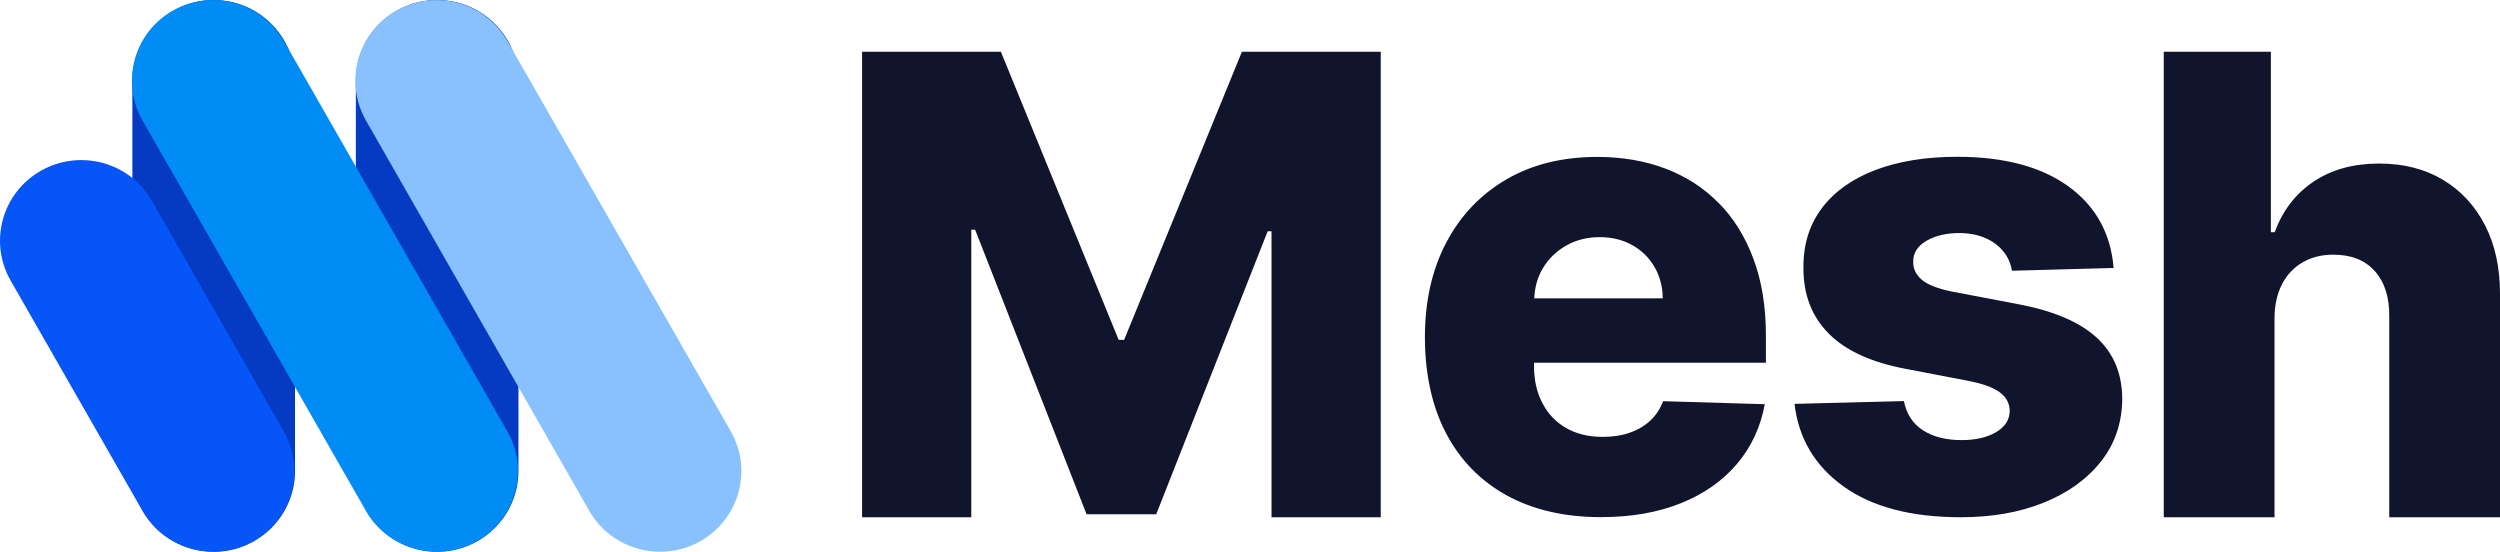
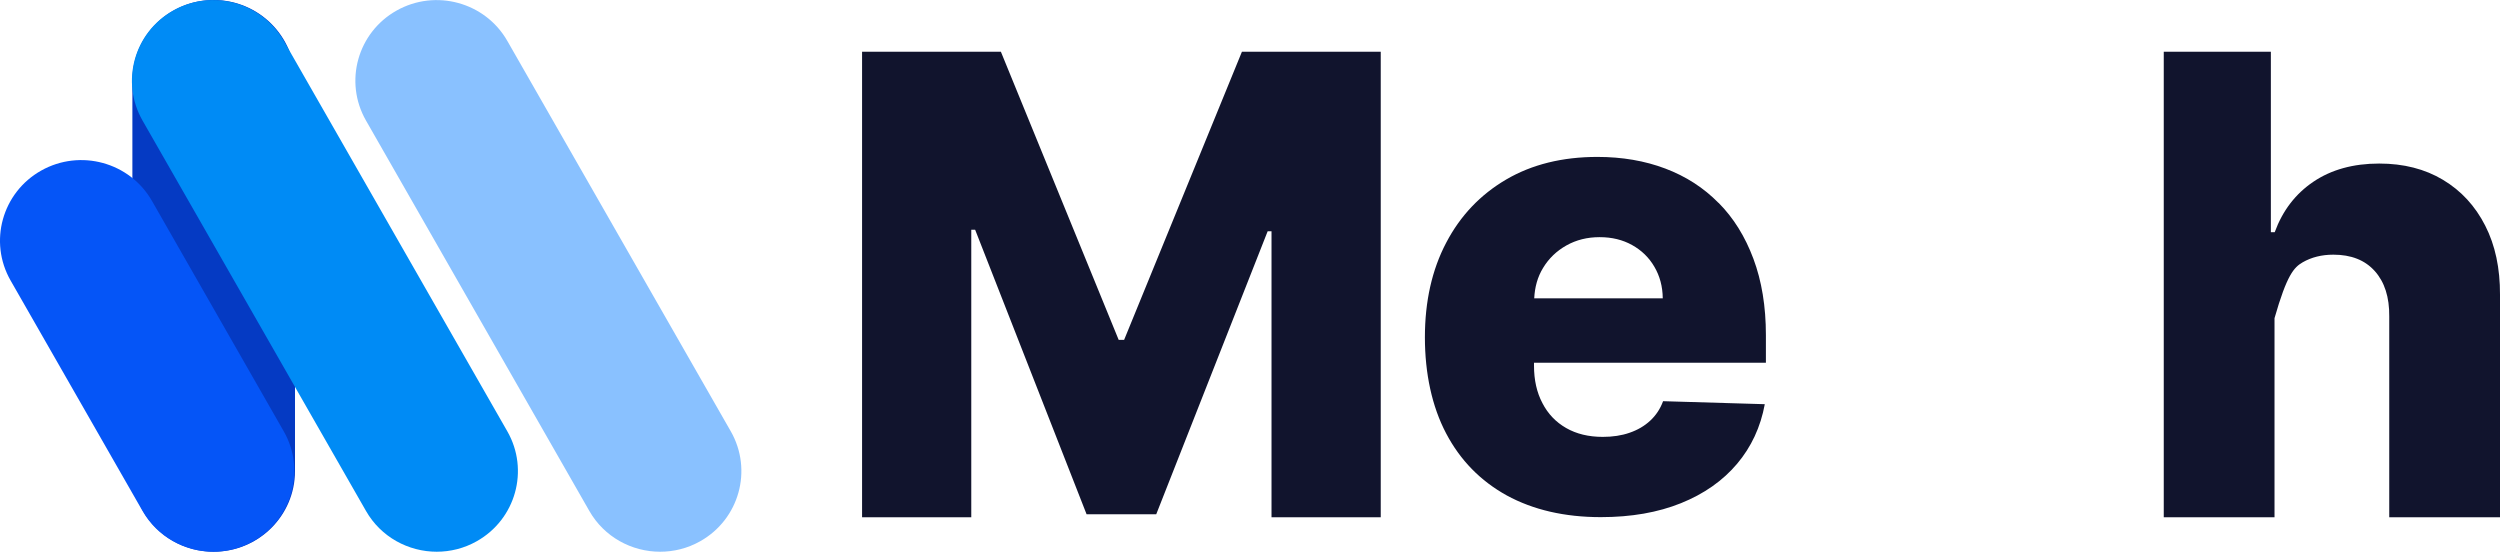
<svg xmlns="http://www.w3.org/2000/svg" width="145px" height="32px" viewBox="0 0 145 32" version="1.1">
  <title>272D649F-E5C9-4449-AAA2-189A70E78738</title>
  <g id="Page-1" stroke="none" stroke-width="1" fill="none" fill-rule="evenodd">
    <g id="O-nás-Light-1.1" transform="translate(-1282, -8036)" fill-rule="nonzero">
      <g id="Asset-135" transform="translate(1282, 8036)">
        <g id="Group">
          <path d="M12.394,32 C9.788,32 7.678,29.907 7.678,27.322 L7.678,4.678 C7.678,2.093 9.794,0 12.394,0 C14.994,0 17.11,2.093 17.11,4.678 L17.11,27.322 C17.11,29.907 15,32 12.394,32 Z" id="Path" fill="#053AC3" />
-           <path d="M25.355,32 C22.748,32 20.639,29.907 20.639,27.322 L20.639,4.678 C20.639,2.093 22.748,0 25.355,0 C27.961,0 30.07,2.093 30.07,4.678 L30.07,27.322 C30.07,29.907 27.961,32 25.355,32 Z" id="Path" fill="#053AC3" />
          <path d="M38.283,32 C36.644,32 35.044,31.149 34.18,29.632 L21.226,6.989 C19.942,4.742 20.736,1.888 23,0.614 C25.264,-0.659 28.142,0.128 29.425,2.374 L42.386,25.018 C43.67,27.264 42.876,30.118 40.612,31.392 C39.876,31.808 39.076,32 38.289,32 L38.283,32 Z" id="Path" fill="#89C1FF" />
          <path d="M25.329,32 C23.69,32 22.09,31.149 21.226,29.632 L8.265,6.989 C6.982,4.742 7.775,1.888 10.039,0.614 C12.304,-0.659 15.181,0.128 16.465,2.374 L29.425,25.018 C30.709,27.264 29.916,30.118 27.651,31.392 C26.916,31.808 26.116,32 25.329,32 Z" id="Path" fill="#008BF5" />
          <path d="M12.368,32 C10.73,32 9.13,31.149 8.265,29.632 L0.614,16.269 C-0.67,14.022 0.124,11.168 2.388,9.894 C4.653,8.621 7.53,9.408 8.814,11.654 L16.458,25.018 C17.742,27.264 16.949,30.118 14.684,31.392 C13.949,31.808 13.149,32 12.362,32 L12.368,32 Z" id="Path" fill="#0555F7" />
        </g>
        <g id="Group" transform="translate(50, 3)" fill="#11142D">
          <polygon id="Path" points="15.198 16.714 14.884 16.714 8.051 0 0 0 0 27 6.334 27 6.334 10.324 6.558 10.324 13.021 26.826 17.062 26.826 23.524 10.414 23.748 10.414 23.748 27 30.083 27 30.083 0 22.032 0" />
          <path d="M49.674,8.769 C48.81,7.888 47.779,7.226 46.587,6.776 C45.396,6.326 44.083,6.101 42.648,6.101 C40.618,6.101 38.85,6.538 37.358,7.412 C35.866,8.286 34.7,9.508 33.88,11.076 C33.054,12.645 32.644,14.477 32.644,16.566 C32.644,18.656 33.054,20.578 33.874,22.134 C34.694,23.696 35.866,24.891 37.39,25.734 C38.921,26.569 40.74,26.994 42.847,26.994 C44.608,26.994 46.158,26.724 47.497,26.184 C48.835,25.644 49.918,24.885 50.75,23.901 C51.576,22.924 52.114,21.767 52.358,20.443 L46.459,20.269 C46.293,20.719 46.043,21.092 45.71,21.401 C45.377,21.709 44.98,21.941 44.512,22.101 C44.051,22.262 43.532,22.339 42.962,22.339 C42.136,22.339 41.432,22.166 40.836,21.825 C40.24,21.484 39.779,21.002 39.459,20.379 C39.132,19.761 38.972,19.035 38.972,18.212 L38.972,18.039 L52.422,18.039 L52.422,16.431 C52.422,14.773 52.179,13.294 51.698,12.009 C51.218,10.723 50.545,9.636 49.674,8.762 L49.674,8.769 Z M38.985,14.304 C39.017,13.654 39.177,13.063 39.497,12.542 C39.83,11.989 40.279,11.559 40.849,11.237 C41.419,10.916 42.059,10.755 42.777,10.755 C43.494,10.755 44.115,10.909 44.659,11.211 C45.204,11.514 45.639,11.931 45.953,12.471 C46.267,13.005 46.434,13.616 46.44,14.304 L38.985,14.304 Z" id="Shape" />
-           <path d="M67.101,14.651 L63.214,13.911 C62.362,13.738 61.773,13.5 61.446,13.211 C61.119,12.921 60.959,12.581 60.966,12.182 C60.959,11.674 61.215,11.269 61.734,10.967 C62.253,10.671 62.887,10.517 63.63,10.517 C64.2,10.517 64.7,10.614 65.135,10.8 C65.571,10.986 65.923,11.25 66.192,11.578 C66.461,11.906 66.627,12.285 66.691,12.703 L72.59,12.542 C72.424,10.536 71.553,8.961 69.977,7.817 C68.401,6.673 66.25,6.094 63.515,6.094 C61.696,6.094 60.114,6.351 58.775,6.859 C57.437,7.367 56.399,8.106 55.675,9.064 C54.945,10.029 54.587,11.186 54.599,12.536 C54.593,14.085 55.08,15.358 56.073,16.354 C57.065,17.351 58.57,18.032 60.594,18.405 L64.11,19.08 C64.949,19.241 65.571,19.453 65.961,19.736 C66.352,20.012 66.557,20.379 66.563,20.835 C66.557,21.343 66.294,21.754 65.776,22.063 C65.257,22.371 64.591,22.526 63.765,22.526 C62.855,22.526 62.106,22.333 61.516,21.947 C60.927,21.561 60.569,20.996 60.428,20.263 L54.081,20.424 C54.318,22.429 55.266,24.024 56.924,25.213 C58.583,26.402 60.85,27 63.732,27 C65.539,27 67.14,26.717 68.542,26.151 C69.945,25.586 71.047,24.789 71.86,23.76 C72.673,22.731 73.077,21.523 73.09,20.134 C73.083,18.656 72.584,17.473 71.597,16.573 C70.611,15.673 69.112,15.036 67.101,14.651 L67.101,14.651 Z" id="Path" />
-           <path d="M91.695,7.431 C90.645,6.801 89.409,6.486 87.993,6.486 C86.488,6.486 85.214,6.84 84.176,7.541 C83.139,8.241 82.389,9.219 81.934,10.466 L81.71,10.466 L81.71,0 L75.498,0 L75.498,27 L81.922,27 L81.922,15.454 C81.928,14.683 82.075,14.021 82.364,13.474 C82.645,12.928 83.049,12.51 83.555,12.214 C84.067,11.919 84.663,11.771 85.335,11.771 C86.366,11.771 87.167,12.086 87.737,12.722 C88.307,13.359 88.589,14.233 88.576,15.358 L88.576,27 L95,27 L95,14.091 C95.006,12.561 94.724,11.224 94.142,10.086 C93.559,8.942 92.745,8.061 91.695,7.431 L91.695,7.431 Z" id="Path" />
+           <path d="M91.695,7.431 C90.645,6.801 89.409,6.486 87.993,6.486 C86.488,6.486 85.214,6.84 84.176,7.541 C83.139,8.241 82.389,9.219 81.934,10.466 L81.71,10.466 L81.71,0 L75.498,0 L75.498,27 L81.922,27 L81.922,15.454 C82.645,12.928 83.049,12.51 83.555,12.214 C84.067,11.919 84.663,11.771 85.335,11.771 C86.366,11.771 87.167,12.086 87.737,12.722 C88.307,13.359 88.589,14.233 88.576,15.358 L88.576,27 L95,27 L95,14.091 C95.006,12.561 94.724,11.224 94.142,10.086 C93.559,8.942 92.745,8.061 91.695,7.431 L91.695,7.431 Z" id="Path" />
        </g>
      </g>
    </g>
  </g>
</svg>